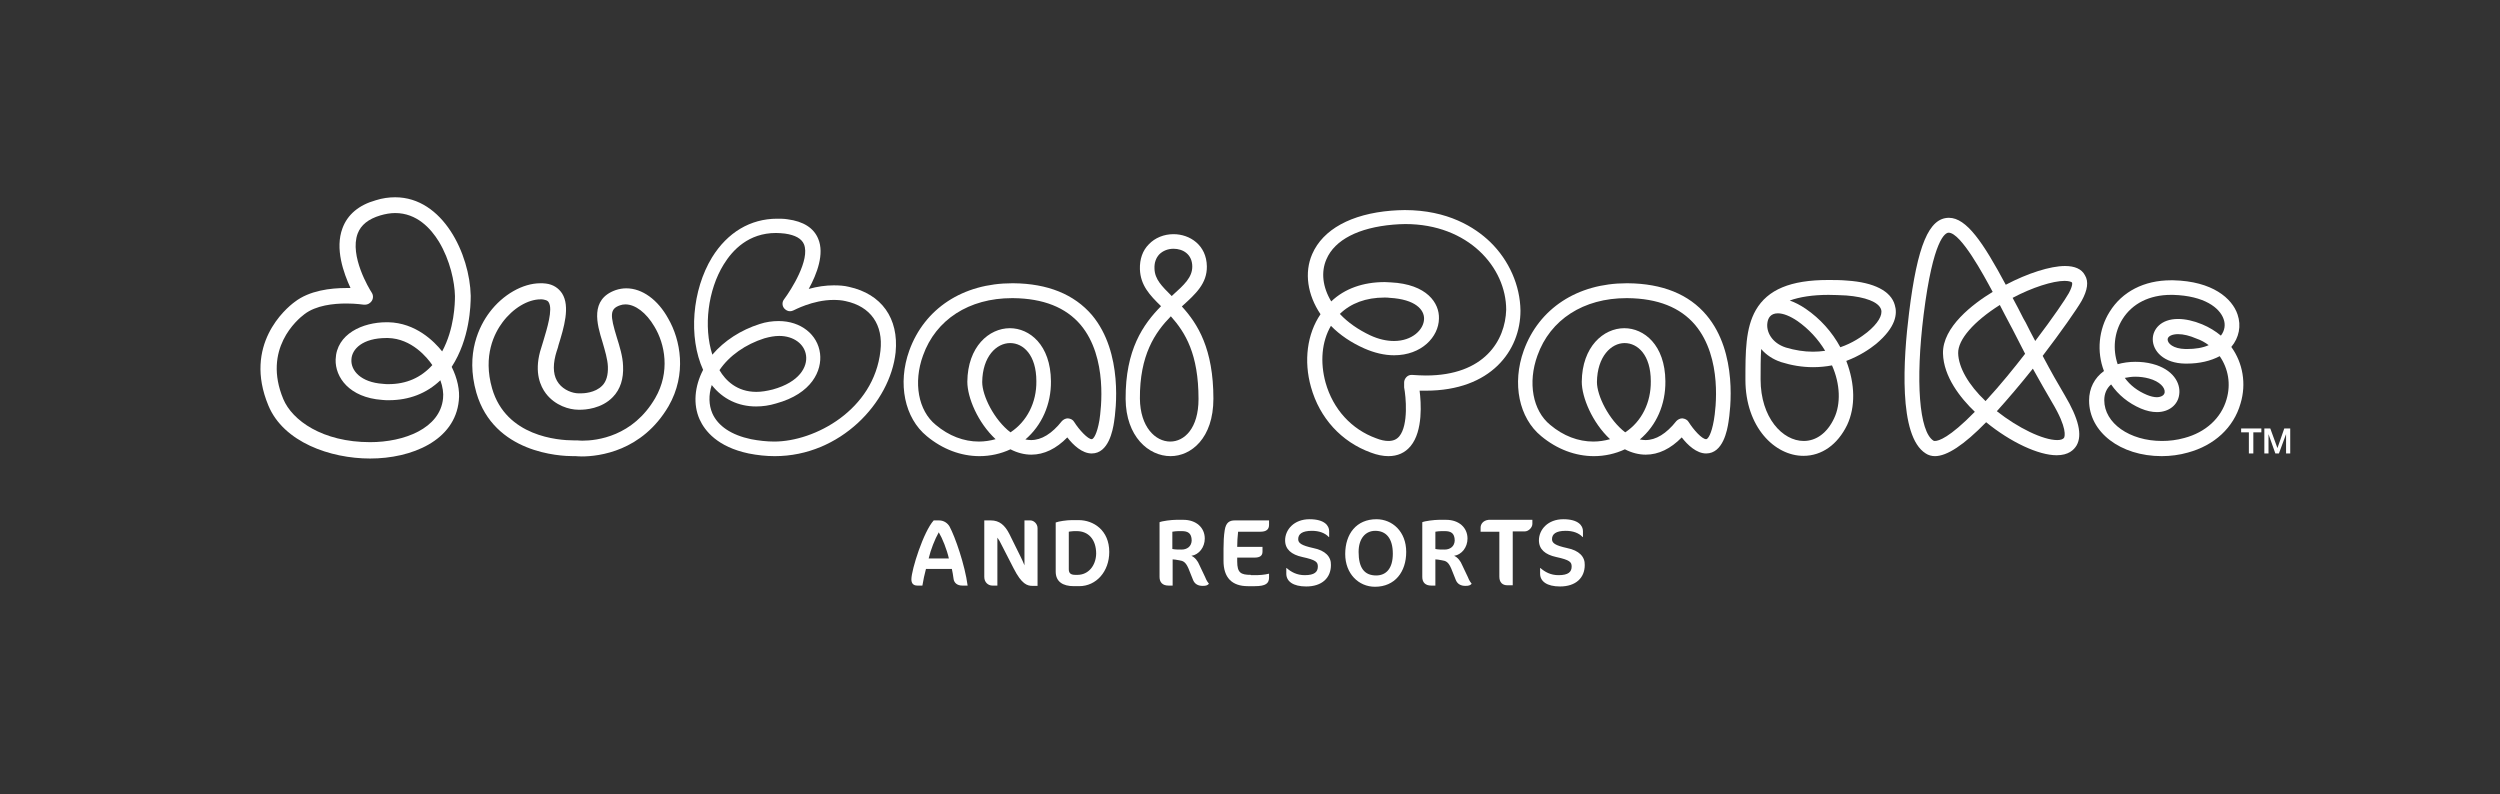
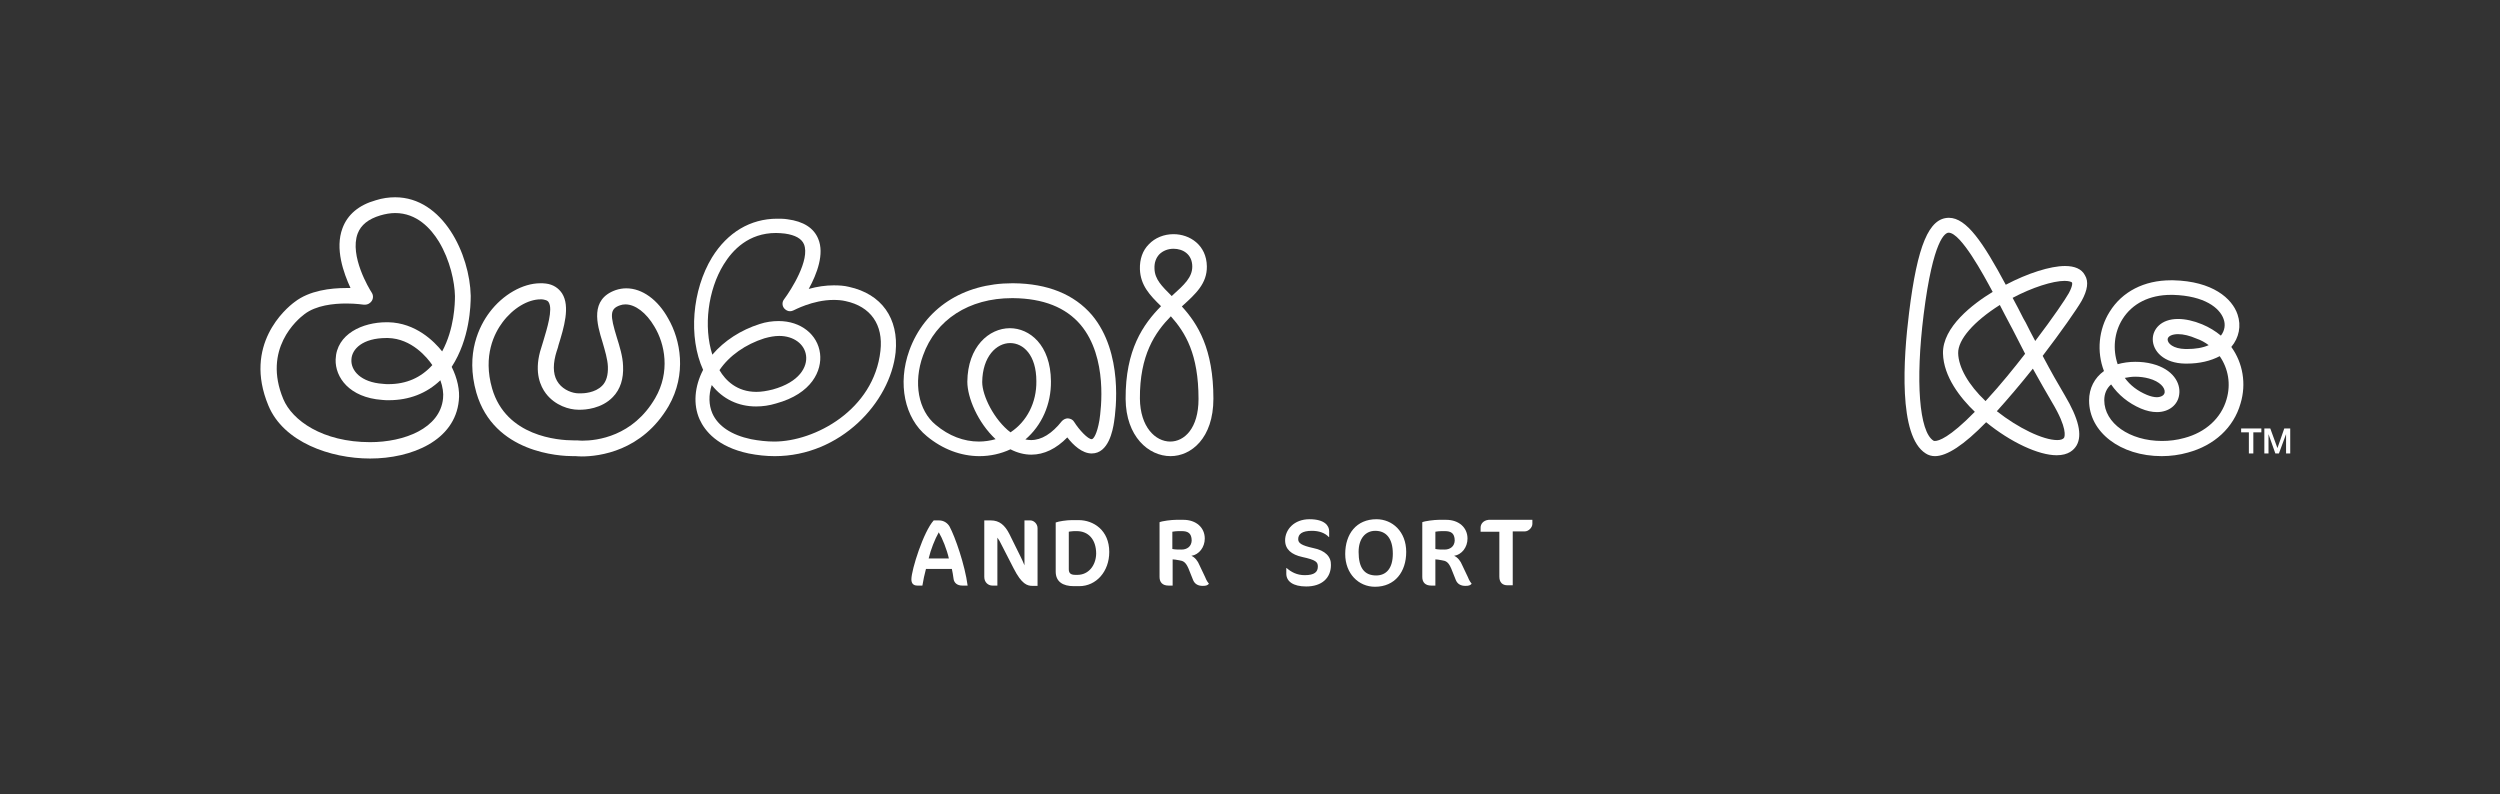
<svg xmlns="http://www.w3.org/2000/svg" id="Layer_1" x="0px" y="0px" viewBox="0 0 840.2 266.9" style="enable-background:new 0 0 840.2 266.9;" xml:space="preserve">
  <rect x="0" y="0" width="840.2" height="266.9" fill="#333333" stroke="none" />
  <style type="text/css"> .st0{fill:#FFFFFF;} </style>
  <g>
    <g>
      <g>
        <path class="st0" d="M315.6,174.9h-1.8c-3.4,3.7-7.5,16.6-7.5,19.8c0,1.3,0.6,2.1,2,2.1h1.7c0.3-1.9,0.7-3.7,1.2-5.6h8.7 c0.2,0.9,0.4,2,0.6,3.5c0.2,1.1,1.1,2.1,2.9,2.1h1.8c-0.9-6.9-4.2-16.4-6.1-19.9C318.5,175.9,317.3,174.9,315.6,174.9z M312.1,187.7c0.7-3,2.1-6.5,3.4-8.8c1.2,2,2.7,5.7,3.4,8.8H312.1z" />
      </g>
      <g>
        <path class="st0" d="M346.3,174.9h-2V190c-0.3-0.7-0.8-2-1.3-2.9l-3.8-7.7c-1.5-2.9-3.3-4.5-6.2-4.5h-2.2v19 c0,1.9,1.4,2.9,2.7,2.9h1.7v-16.1c0.4,0.5,0.9,1.3,1.5,2.6l4,7.8c2.7,5.3,4.6,5.8,6.3,5.8h1.7v-19.4 C348.7,176,347.4,174.9,346.3,174.9z" />
      </g>
      <g>
        <path class="st0" d="M362.5,174.8h-2.3c-1.7,0-4.4,0.4-5.4,0.8v16.5c0,3.4,2.4,4.9,6.1,4.9h1.8c5.7,0,10.1-4.9,10.1-11.5 C372.8,178.2,367.5,174.8,362.5,174.8z M362.1,193.2h-0.7c-1.6,0-2.2-0.6-2.2-1.9v-12.6c0,0,1.1-0.2,1.7-0.2h1 c3.8,0,6.5,2.7,6.5,7.6C368.3,190.1,365.8,193.2,362.1,193.2z" />
      </g>
      <g>
        <path class="st0" d="M403.1,189.9c-0.5-1.3-1.5-2.6-2.7-3.1c2.6-0.4,4.5-2.9,4.5-5.8c0-3.7-2.9-6.3-7.2-6.3h-2.4 c-1.6,0-4.7,0.4-5.6,0.8v18.4c0,1.8,1,2.9,3,2.9h1.4V188c0.4,0,1.2,0.1,2.2,0.3c1.2,0.2,2.1,0.4,3.1,2.7l1.6,4 c0.6,1.4,1.8,1.9,3.2,1.9c1.2,0,1.6-0.2,2.1-0.7c-0.3-0.4-0.8-1-1.3-2.3L403.1,189.9z M397.1,184.7c-1.2,0-2.2,0-3.1-0.2v-5.8 c0.5-0.1,1.5-0.2,2-0.2h1.2c1.9,0,3.3,0.6,3.3,3.2C400.4,183.7,398.9,184.7,397.1,184.7z" />
      </g>
      <g>
-         <path class="st0" d="M420.4,193.2c-3.4,0-4.6-0.7-4.6-4.5v-1.3h5.8c1.8,0,2.7-0.6,2.7-2v-1.6h-8.5c0-1.4,0.1-3.5,0.3-5.1h7.5 c2,0,2.9-0.8,2.9-2.3v-1.5h-11.5c-1.8,0-3,0.7-3.4,3.3c-0.3,1.8-0.4,4.1-0.4,6.2v4.1c0,5.6,2.8,8.5,8.2,8.5h2.3 c3.8,0,4.7-1,4.8-2.7l0-1.5c-1.6,0.4-3.2,0.5-4.8,0.5H420.4z" />
-       </g>
+         </g>
      <g>
        <path class="st0" d="M441.4,184.2c-4.1-0.9-5.1-1.7-5.1-3c0-1.7,1.3-2.8,4.6-2.8c2.4,0,4.4,0.7,5.7,2.1h0.1v-2c0-1.8-1.5-4-6.6-4 c-5.2,0-8.2,3.5-8.2,7.1c0,3,2.1,4.8,5.8,5.6c4.6,1,5.2,1.7,5.2,3.2c0,1.8-1.1,2.9-4.4,2.9c-2.7,0-4.6-1.1-6.1-2.4h-0.1v1.9 c0,2.6,2.3,4.3,6.7,4.3c5.3,0,8.3-2.9,8.3-7.2C447.4,187.1,445.4,185,441.4,184.2z" />
      </g>
      <g>
        <path class="st0" d="M462.6,174.5c-6.7,0-10.5,4.9-10.5,11.7c0,6.6,4.5,11,10,11c6.7,0,10.5-5,10.5-11.7 C472.6,178.6,467.9,174.5,462.6,174.5z M462.5,193.4c-4,0-5.9-2.6-5.9-7.9c0-4.5,2.3-7.1,5.6-7.1c3.7,0,5.9,2.6,5.9,7.7 C468.1,191,465.9,193.4,462.5,193.4z" />
      </g>
      <g>
        <path class="st0" d="M491.4,189.9c-0.5-1.3-1.5-2.6-2.7-3.1c2.6-0.4,4.5-2.9,4.5-5.8c0-3.7-2.9-6.3-7.2-6.3h-2.4 c-1.6,0-4.7,0.4-5.6,0.8v18.4c0,1.8,1,2.9,3,2.9h1.4V188c0.4,0,1.2,0.1,2.2,0.3c1.2,0.2,2.1,0.4,3.1,2.7l1.6,4 c0.6,1.4,1.8,1.9,3.2,1.9c1.2,0,1.6-0.2,2.1-0.7c-0.3-0.4-0.8-1-1.3-2.3L491.4,189.9z M485.5,184.7c-1.2,0-2.2,0-3.1-0.2v-5.8 c0.5-0.1,1.5-0.2,2-0.2h1.2c1.9,0,3.3,0.6,3.3,3.2C488.8,183.7,487.3,184.7,485.5,184.7z" />
      </g>
      <g>
        <path class="st0" d="M497.6,177.3v1.4h6.3v15.1c0,2,1.1,2.9,2.7,2.9h1.8v-18.1h4c1.4,0,2.6-1.4,2.6-2.5v-1.4h-14.7 C498.4,174.9,497.6,176.2,497.6,177.3z" />
      </g>
      <g>
-         <path class="st0" d="M526.7,184.2c-4.1-0.9-5.1-1.7-5.1-3c0-1.7,1.3-2.8,4.6-2.8c2.4,0,4.4,0.7,5.7,2.1h0.1v-2c0-1.8-1.5-4-6.6-4 c-5.2,0-8.2,3.5-8.2,7.1c0,3,2.1,4.8,5.8,5.6c4.6,1,5.2,1.7,5.2,3.2c0,1.8-1.1,2.9-4.4,2.9c-2.7,0-4.6-1.1-6.1-2.4h-0.1v1.9 c0,2.6,2.3,4.3,6.7,4.3c5.3,0,8.3-2.9,8.3-7.2C532.7,187.1,530.7,185,526.7,184.2z" />
-       </g>
+         </g>
    </g>
    <g>
      <g>
        <polygon class="st0" points="753.2,144 753.2,145.3 755.8,145.3 755.8,152.4 757.3,152.4 757.3,145.3 760,145.3 760,144 753.2,144 " />
      </g>
      <g>
        <polygon class="st0" points="767.7,144 765.4,150.6 765.4,150.6 763,144 761,144 761,152.4 762.4,152.4 762.4,145.9 762.4,145.9 764.7,152.4 765.9,152.4 768.3,145.9 768.3,145.9 768.3,152.4 769.7,152.4 769.7,144 " />
      </g>
      <g>
        <g>
          <path class="st0" d="M210.5,96.9c-1.2,0-2.4,0.2-3.6,0.6c-8.7,3.1-6.3,11.4-4.4,17.5c0.8,2.8,1.7,5.7,1.8,8.2 c0.1,2.8-0.5,5-1.9,6.4c-2.4,2.5-6.4,2.6-7.2,2.6l-0.7,0c-2.1,0-5-1.1-6.7-3.3c-1.8-2.3-2.1-5.5-1.1-9.5 c0.2-0.8,0.5-1.7,0.8-2.6l0.2-0.8c1.8-5.8,4-13,1.2-17.4c-1.2-1.8-3-3-5.4-3.3c-0.7-0.1-1.3-0.1-1.9-0.1 c-5.9,0-12.6,3.8-17.1,9.8c-3.3,4.4-8.2,13.7-4.4,27c5.9,20.3,28.1,21.3,32.5,21.3c0.5,0,0.8,0,0.9,0c0.3,0,1,0.1,2,0.1 c5.8,0,20.3-1.7,29.2-16.9c6.2-10.8,4-22.3-0.1-29.4C221.1,100.7,215.8,96.9,210.5,96.9z M220.2,133.8 c-7.5,12.9-19.6,14.3-24.5,14.3c-1,0-1.5-0.1-1.6-0.1c0,0-0.2,0-0.2,0c-0.1,0-0.2,0-0.2,0c0,0-0.4,0-0.9,0 c-5.2,0-22.7-1.3-27.4-17.4c-3.2-11.1,0.8-18.7,3.5-22.3c3.5-4.7,8.5-7.7,12.8-7.7c0.4,0,0.8,0,1.1,0.1c1.2,0.2,1.5,0.7,1.6,0.9 c1.5,2.3-0.6,9-1.8,13c-0.4,1.3-0.8,2.6-1.1,3.6c-1.9,7.1,0.1,11.6,2,14.1c3.1,4,7.8,5.4,10.9,5.4l0.6,0c1.6,0,7.2-0.3,11-4.3 c2.5-2.6,3.6-6.1,3.4-10.4c-0.1-3.3-1.2-6.7-2.1-9.6c-2.3-7.5-2.4-9.6,1.1-10.8c0.6-0.2,1.1-0.3,1.8-0.3c3.3,0,7,2.8,9.7,7.4 C223.5,115.6,225.3,125,220.2,133.8z" />
        </g>
      </g>
      <g>
        <g>
          <path class="st0" d="M158.2,99.4c-0.3-13.9-9.3-33.1-25.4-33.1c-2.1,0-4.3,0.3-6.5,1c-5.7,1.6-9.5,4.8-11.2,9.4 c-2.6,6.9,0.4,15.1,2.7,20.1c-0.5,0-1,0-1.5,0c-5.1,0-12.3,0.8-17.3,4.7c-3,2.2-17.3,14.4-8.8,34.8 c5.1,12.3,20.8,17.8,34.2,17.8c13.9,0,28.5-6,29.8-19.5c0.4-3.4-0.5-7.5-2.4-11.3C157.9,113.9,158.2,102.7,158.2,99.4z M148.6,118.1c-2.7-3.4-8.9-9.6-18.1-9.8h-0.6c-8,0-16.8,3.9-17.1,12.5c-0.2,6,4.6,12.8,15.6,13.6c0.8,0.1,1.5,0.1,2.3,0.1 c6.8,0,12.7-2.3,17.3-6.7c0.8,2.2,1.1,4.4,0.9,6.1c-1,10.1-13.1,14.7-24.5,14.7c-16,0-26.2-7.3-29.2-14.5 c-7-16.8,4.7-26.7,7.1-28.5c3.9-3,9.8-3.6,14.1-3.6c3.3,0,5.8,0.4,5.9,0.4c0.1,0,0.3,0,0.4,0c0.9,0,1.7-0.5,2.2-1.2 c0.6-0.9,0.6-2,0-2.9c-0.8-1.2-7.5-12.3-4.7-19.8c1.1-2.9,3.6-4.9,7.6-6.1c1.7-0.5,3.4-0.8,5-0.8c7.3,0,12,5.2,14.7,9.6 c3.8,6.3,5.3,13.6,5.4,18.3C152.9,102,152.7,110.5,148.6,118.1z M145.3,122.7c-3.8,4.2-8.7,6.4-14.7,6.4c-0.6,0-1.2,0-1.9-0.1 c-7.5-0.5-10.8-4.5-10.6-8.1c0.1-3.6,3.8-7.3,11.8-7.3c0,0,0,0,0,0c0.1,0,0.3,0,0.5,0C138.4,113.8,143.6,120.2,145.3,122.7z" />
        </g>
      </g>
      <g>
        <g>
          <path class="st0" d="M285.3,96.4c-1.6-0.4-3.3-0.5-5.1-0.5c-2.7,0-5.5,0.4-8.4,1.2c2.8-5.1,5.3-11.8,3.2-16.8 c-1.5-3.7-5-5.9-10.3-6.6c-1.2-0.2-2.4-0.2-3.5-0.2c-9,0-16.7,4.6-21.9,13c-6.7,11-8,26.8-3,37.8c-2.9,5.6-3.4,11.6-1.2,16.6 c1.8,4,6.1,9.3,16.5,11.5c3,0.6,5.9,0.9,8.8,0.9h0c22,0,38.8-18,40.6-34.9C302.1,107,296.3,98.8,285.3,96.4z M295.9,117.9 c-2.2,19.9-22.1,30.5-35.7,30.5c-2.5,0-5.2-0.3-7.8-0.8c-6.6-1.4-11.1-4.4-13-8.7c-1.2-2.8-1.3-6.1-0.2-9.5 c3.7,4.7,8.9,7.2,14.9,7.2c2.2,0,4.4-0.3,6.7-1c12.1-3.3,15.5-11.1,14.8-16.8c-0.8-6.4-6.5-10.9-13.9-10.9c-2.1,0-4.3,0.3-6.4,1 c-6.3,2-11.9,5.6-15.9,10.3c-3-9.4-1.5-21.7,3.8-30.3c3-4.9,8.4-10.6,17.6-10.6c1,0,2,0.1,3,0.2c3.5,0.5,5.6,1.7,6.4,3.6 c2.1,5.2-4.3,15.3-6.7,18.5c-0.7,0.9-0.7,2.2,0.1,3.1c0.5,0.5,1.1,0.9,1.9,0.9c0.4,0,0.8-0.1,1.2-0.3c0.1,0,6.4-3.5,13.4-3.5 c1.5,0,2.8,0.1,4.1,0.4C292.6,103,296.9,109.1,295.9,117.9z M241.8,124.4c3.3-4.9,8.8-8.7,15.1-10.7c1.8-0.5,3.4-0.8,5-0.8 c4.8,0,8.5,2.7,9,6.6c0.5,3.7-2.1,8.9-11.2,11.4c-2,0.5-3.8,0.8-5.5,0.8C247.6,131.7,243.8,127.8,241.8,124.4z" />
        </g>
      </g>
      <g>
        <g>
          <path class="st0" d="M397.4,102.8c4.4-4,8.3-7.5,8.2-13.3c-0.1-7.1-5.7-10.8-11.2-10.8c-3.2,0-6.2,1.2-8.3,3.4 c-2.1,2.1-3.1,5-3,8.4c0.2,5.4,3.3,8.7,7.1,12.4c-6,6.1-12,14.6-11.9,31.2c0.1,12.6,7.7,19.2,15.1,19.2c6.9,0,14.4-6,14.4-19.3 c0-16.7-5.2-25.1-10.6-31C397.2,103,397.3,102.9,397.4,102.8z M388,90.3c-0.1-2,0.5-3.6,1.6-4.8c1.2-1.2,2.9-1.9,4.8-1.9 c3.1,0,6.3,1.8,6.3,6c0,3.6-2.7,6.1-6.6,9.6l-0.3,0.3C390.5,96.2,388.1,93.9,388,90.3z M402.8,134.1c0,9.9-4.8,14.3-9.5,14.3 c-5,0-10.1-4.9-10.2-14.4c-0.1-14.7,5.1-22.3,10.4-27.7C398.4,111.8,402.8,119,402.8,134.1z" />
        </g>
      </g>
      <g>
        <g>
          <path class="st0" d="M749.9,116.6c2.6-3.1,3.4-7.1,2.1-10.9c-1.8-5.4-8.4-11.2-21.6-11.5l-0.8,0c-9,0-16.4,3.8-20.6,10.6 c-3.7,5.9-4.4,13.4-1.9,19.9c-3.2,2.3-5,5.8-5,9.9c0,10.6,10.5,18.7,24.4,18.7c3,0,6-0.4,8.8-1.2c8.9-2.4,15.4-8.4,17.7-16.5 C755,129,753.8,122,749.9,116.6z M748.3,134.2c-1.8,6.3-7,11.1-14.2,13c-2.5,0.7-5,1-7.5,1c-10.9,0-19.4-6-19.4-13.7 c0-2.2,0.8-4,2.3-5.3c2.4,3.5,5.8,6.3,10,8.1c1.9,0.8,3.7,1.2,5.4,1.2c4,0,7.1-2.4,7.5-6c0.5-3.8-2.1-8.4-9-10.2 c-1.9-0.5-3.8-0.7-5.8-0.7c-2.1,0-4.1,0.3-5.9,0.8c-1.7-5-1.2-10.6,1.6-15.1c3.3-5.3,9.1-8.2,16.3-8.2h0.7 c10.6,0.3,15.7,4.4,17,8.1c0.7,1.9,0.4,3.9-0.9,5.6c-1.8-1.5-3.9-2.8-6.3-3.8c-2.9-1.2-5.7-1.8-8.1-1.8c-5.8,0-8.5,3.5-8.5,6.8 c0,4,3.7,8.1,10.9,8.2l0.6,0c4.2,0,8-0.9,11-2.5C748.9,123.9,749.8,129.1,748.3,134.2z M714.1,127c1.1-0.2,2.3-0.4,3.5-0.4 c1.6,0,3.1,0.2,4.6,0.6c3.7,1,5.5,3.1,5.3,4.7c-0.2,1.4-2.1,1.6-2.6,1.6c-1,0-2.2-0.3-3.4-0.8 C718.4,131.4,715.9,129.5,714.1,127z M742.3,116c-2,0.9-4.5,1.3-7.3,1.3l-0.5,0c-4.2-0.1-6-1.9-6-3.2c0-1.1,1.5-1.8,3.5-1.8 c1.8,0,3.9,0.5,6.2,1.5C739.7,114.3,741.1,115.1,742.3,116z" />
        </g>
      </g>
      <g>
        <g>
          <path class="st0" d="M694,89.4c-4.9,0-12.5,2.4-19.9,6.3c-7.6-14.2-13.2-22.5-19.1-22.5c-6.7,0-10.6,9.2-13.4,31.9 c-1.9,15.2-3.7,41.5,5.6,47.3c0.9,0.6,2,0.9,3.1,0.9c4,0,9.7-3.7,17.2-11.4c8.2,6.7,17.6,11.1,23.7,11.1c4,0,5.8-1.8,6.7-3.3 c2-3.5,0.7-9-4-16.9c-2.2-3.7-4.6-7.9-7.4-13.2c6.2-8.1,11.5-15.7,13.1-18.5c2-3.6,2.4-6.5,1.1-8.6 C699.6,90.4,697.3,89.4,694,89.4z M650.3,148.2c-0.2,0-0.4,0-0.5-0.1c-4.8-3-6.1-20-3.3-42.4c3.2-25.5,7.3-27.5,8.4-27.5 c4.1,0,11.8,14.3,14.8,19.9c-6.6,4-16.9,11.8-16.7,20.7c0.2,7.8,5.8,14.9,10.7,19.6C655.1,147.2,651.5,148.2,650.3,148.2z M667.3,134.8c-5.8-5.5-9.1-11.4-9.2-16.1c-0.1-4.6,5.3-10.7,14-16.2c1.1,2.2,2.3,4.4,3.5,6.7l0.8,1.5c1.4,2.7,2.8,5.4,4.2,8.2 C677.2,123.3,672.3,129.4,667.3,134.8z M689.7,135.3c5.2,8.7,4.2,11.4,4,11.8c-0.3,0.5-1.1,0.8-2.3,0.8 c-4.8,0-13.2-4.1-20.3-9.7c3.7-4.1,7.8-8.9,12.1-14.3C685.6,128.2,687.7,131.9,689.7,135.3z M695.3,98.5 c-1.1,2-5.3,8.2-11.3,16.1c-1.1-2.1-2.2-4.1-3.2-6.2L680,107c-1.2-2.4-2.4-4.7-3.6-6.9c6.6-3.5,13.5-5.7,17.5-5.7 c1.6,0,2.3,0.4,2.4,0.5C696.4,94.9,696.8,95.7,695.3,98.5z" />
        </g>
      </g>
      <g>
        <g>
-           <path class="st0" d="M620.8,94.3c-2.2-0.2-4.3-0.2-6.4-0.2c-12.6,0-20.3,3.2-24.3,10.1c-3.5,6.1-3.5,14.1-3.5,23.4 c0,16,9.9,25.6,19.5,25.6c6.2,0,11.5-3.8,14.7-10.4c2.8-6,2.7-13.7-0.3-21.5c4.5-1.7,7.9-4,10-5.7c6.8-5.7,7.2-10.2,6.3-13.1 C635.5,97.8,629.8,94.9,620.8,94.3z M594,108.4c0.2-1.4,1-3.1,3.5-3.1c1.8,0,4.1,0.9,6.6,2.6c3.7,2.6,6.9,6,9.3,10 c-1.4,0.2-2.8,0.3-4.1,0.3c-3,0-6.1-0.5-9.1-1.4C595.5,115.3,593.5,111.5,594,108.4z M616.4,140.6c-2.3,4.9-6,7.6-10.2,7.6 c-7.1,0-14.5-7.8-14.5-20.7c0-3.6,0-7.1,0.2-10.2c1.7,2,4,3.5,6.7,4.4c3.5,1.1,7.1,1.7,10.7,1.7c2.2,0,4.3-0.2,6.4-0.6 C618.5,129.1,618.7,135.8,616.4,140.6z M627.5,111.7c-1.9,1.5-4.9,3.6-9,5c-2.8-5.2-6.8-9.6-11.6-12.9c-1.9-1.3-3.7-2.2-5.4-2.8 c3.3-1.2,7.7-1.9,13-1.9c1.8,0,3.8,0.1,6,0.2c6.4,0.5,10.9,2.2,11.7,4.7C632.8,105.9,631.1,108.8,627.5,111.7z" />
-         </g>
+           </g>
      </g>
      <g>
        <g>
-           <path class="st0" d="M500.8,81.3c-5.1-4.9-14.2-10.7-28.7-10.7c-1.5,0-3,0.1-4.5,0.2c-13.5,1.1-23,6.3-26.6,14.6 c-2.7,6.2-1.6,13.7,2.8,20.2c-4.5,6.6-5.7,15.7-3.2,24.5c2.9,10.4,10.2,18.4,20.1,22c2.1,0.8,4.1,1.2,5.9,1.2 c3.1,0,5.6-1.1,7.5-3.4c4.2-5.1,3.5-14.7,3-18.6c0.7,0,1.4,0,2.1,0c21.9,0,31.8-13.5,31.8-26.9C510.9,96,507.2,87.5,500.8,81.3z M479.2,126.2c-1.5,0-3-0.1-4.6-0.2c0,0-0.2,0-0.2,0c-0.6,0-1.2,0.2-1.7,0.7c-0.5,0.5-0.8,1.2-0.8,1.8v1.2c0,0.2,0,0.3,0,0.5 c0.6,3.1,1.5,12.6-1.6,16.4c-0.9,1.1-2.1,1.6-3.7,1.6c-1.2,0-2.6-0.3-4.1-0.9c-8.3-3-14.5-9.8-17-18.7 c-1.9-6.9-1.3-13.8,1.8-19.1c3,3.1,6.9,5.7,11.2,7.6c3.4,1.5,6.8,2.3,10,2.3c9.3,0,15-6.2,15.1-12.3c0.2-5.2-4-11.6-16.2-12.2 c-0.7,0-1.4-0.1-2-0.1c-7.3,0-13.5,2.2-18,6.5c-2.9-4.8-3.5-9.9-1.6-14.2c2.8-6.5,10.8-10.6,22.4-11.6c1.3-0.1,2.7-0.2,4.1-0.2 c21.2,0,33.9,14.6,33.9,28.8C505.9,114.4,498.9,126.2,479.2,126.2z M450.3,105.5c3.7-3.6,8.8-5.5,15-5.5c0.6,0,1.2,0,1.8,0.1 c8.6,0.5,11.6,4,11.5,7.1c-0.1,3.6-4,7.4-10.1,7.4c-2.5,0-5.2-0.6-8-1.9C456.5,110.8,453,108.4,450.3,105.5z" />
-         </g>
+           </g>
      </g>
      <g>
        <g>
          <path class="st0" d="M340.6,95.2h-0.4c-16.6,0-29.5,8.5-34.6,22.6c-4,11.1-1.6,22.7,5.9,28.8c5.3,4.4,11.5,6.7,17.7,6.7 c3.6,0,7.2-0.8,10.4-2.3c2.3,1.2,4.7,1.8,7,1.8c4.3,0,8.4-2,12.1-5.8c2,2.6,5,5.4,8.2,5.4c5.7,0,7.1-7.9,7.5-10.5 c0.6-3.8,3.2-23.3-7.4-36C361,98.9,352.1,95.3,340.6,95.2z M339.6,145.3c-5.5-4.2-9.5-12.3-9.5-16.9c0.1-8.6,4.8-13.1,9.4-13.1 c4.4,0,8.8,4,8.8,12.8C348.4,135.3,345.1,141.7,339.6,145.3z M369.5,141.2c-0.8,4.7-2,6.4-2.6,6.4c-1.3,0-4.2-3.1-5.9-5.8 c-0.4-0.7-1.1-1.1-2.1-1.2c-0.8,0-1.5,0.4-2,0.9c-3.4,4.3-6.9,6.4-10.4,6.4c-0.6,0-1.2-0.1-1.9-0.2c5.5-4.7,8.7-11.8,8.6-19.6 c-0.1-12.2-7.2-17.8-13.8-17.8c-7,0-14.2,6.2-14.3,18c0,5.3,3.5,13.7,9.5,19.3c-1.8,0.5-3.7,0.8-5.6,0.8 c-5.1,0-10.1-1.9-14.5-5.6c-5.9-4.8-7.6-14.2-4.3-23.3c4.3-12.1,15.5-19.3,29.9-19.3h0.4c10.1,0.1,17.7,3.1,22.7,9 C372.4,120.2,370,137.8,369.5,141.2z" />
        </g>
      </g>
      <g>
        <g>
-           <path class="st0" d="M547.1,95.2h-0.4c-16.6,0-29.5,8.5-34.6,22.6c-4,11.1-1.6,22.7,5.9,28.8c5.3,4.4,11.5,6.7,17.7,6.7 c3.6,0,7.2-0.8,10.4-2.3c2.3,1.2,4.7,1.8,7,1.8c4.3,0,8.4-2,12.1-5.8c2,2.6,5,5.4,8.2,5.4c5.7,0,7.1-7.9,7.5-10.5 c0.6-3.8,3.3-23.3-7.4-36C567.6,98.9,558.7,95.3,547.1,95.2z M546.2,145.3c-5.5-4.2-9.5-12.3-9.5-16.9 c0.1-8.6,4.8-13.1,9.3-13.1c4.4,0,8.8,4,8.8,12.8C554.9,135.3,551.7,141.7,546.2,145.3z M576,141.2c-0.8,4.7-2,6.4-2.6,6.4 c-1.4,0-4.2-3.1-5.9-5.8c-0.4-0.7-1.2-1.1-2.1-1.2c-0.8,0-1.5,0.4-2,0.9c-3.4,4.3-6.9,6.4-10.4,6.4c-0.6,0-1.2-0.1-1.9-0.2 c5.6-4.7,8.7-11.8,8.6-19.6c-0.1-12.2-7.2-17.8-13.8-17.8c-7,0-14.2,6.2-14.3,18c0,5.2,3.5,13.7,9.5,19.3 c-1.8,0.5-3.7,0.8-5.6,0.8c-5.1,0-10.1-1.9-14.5-5.6c-5.9-4.8-7.6-14.2-4.3-23.3c4.3-12.1,15.5-19.3,29.9-19.3h0.4 c10.1,0.1,17.7,3.1,22.7,9C579,120.3,576.6,137.8,576,141.2z" />
-         </g>
+           </g>
      </g>
    </g>
  </g>
</svg>